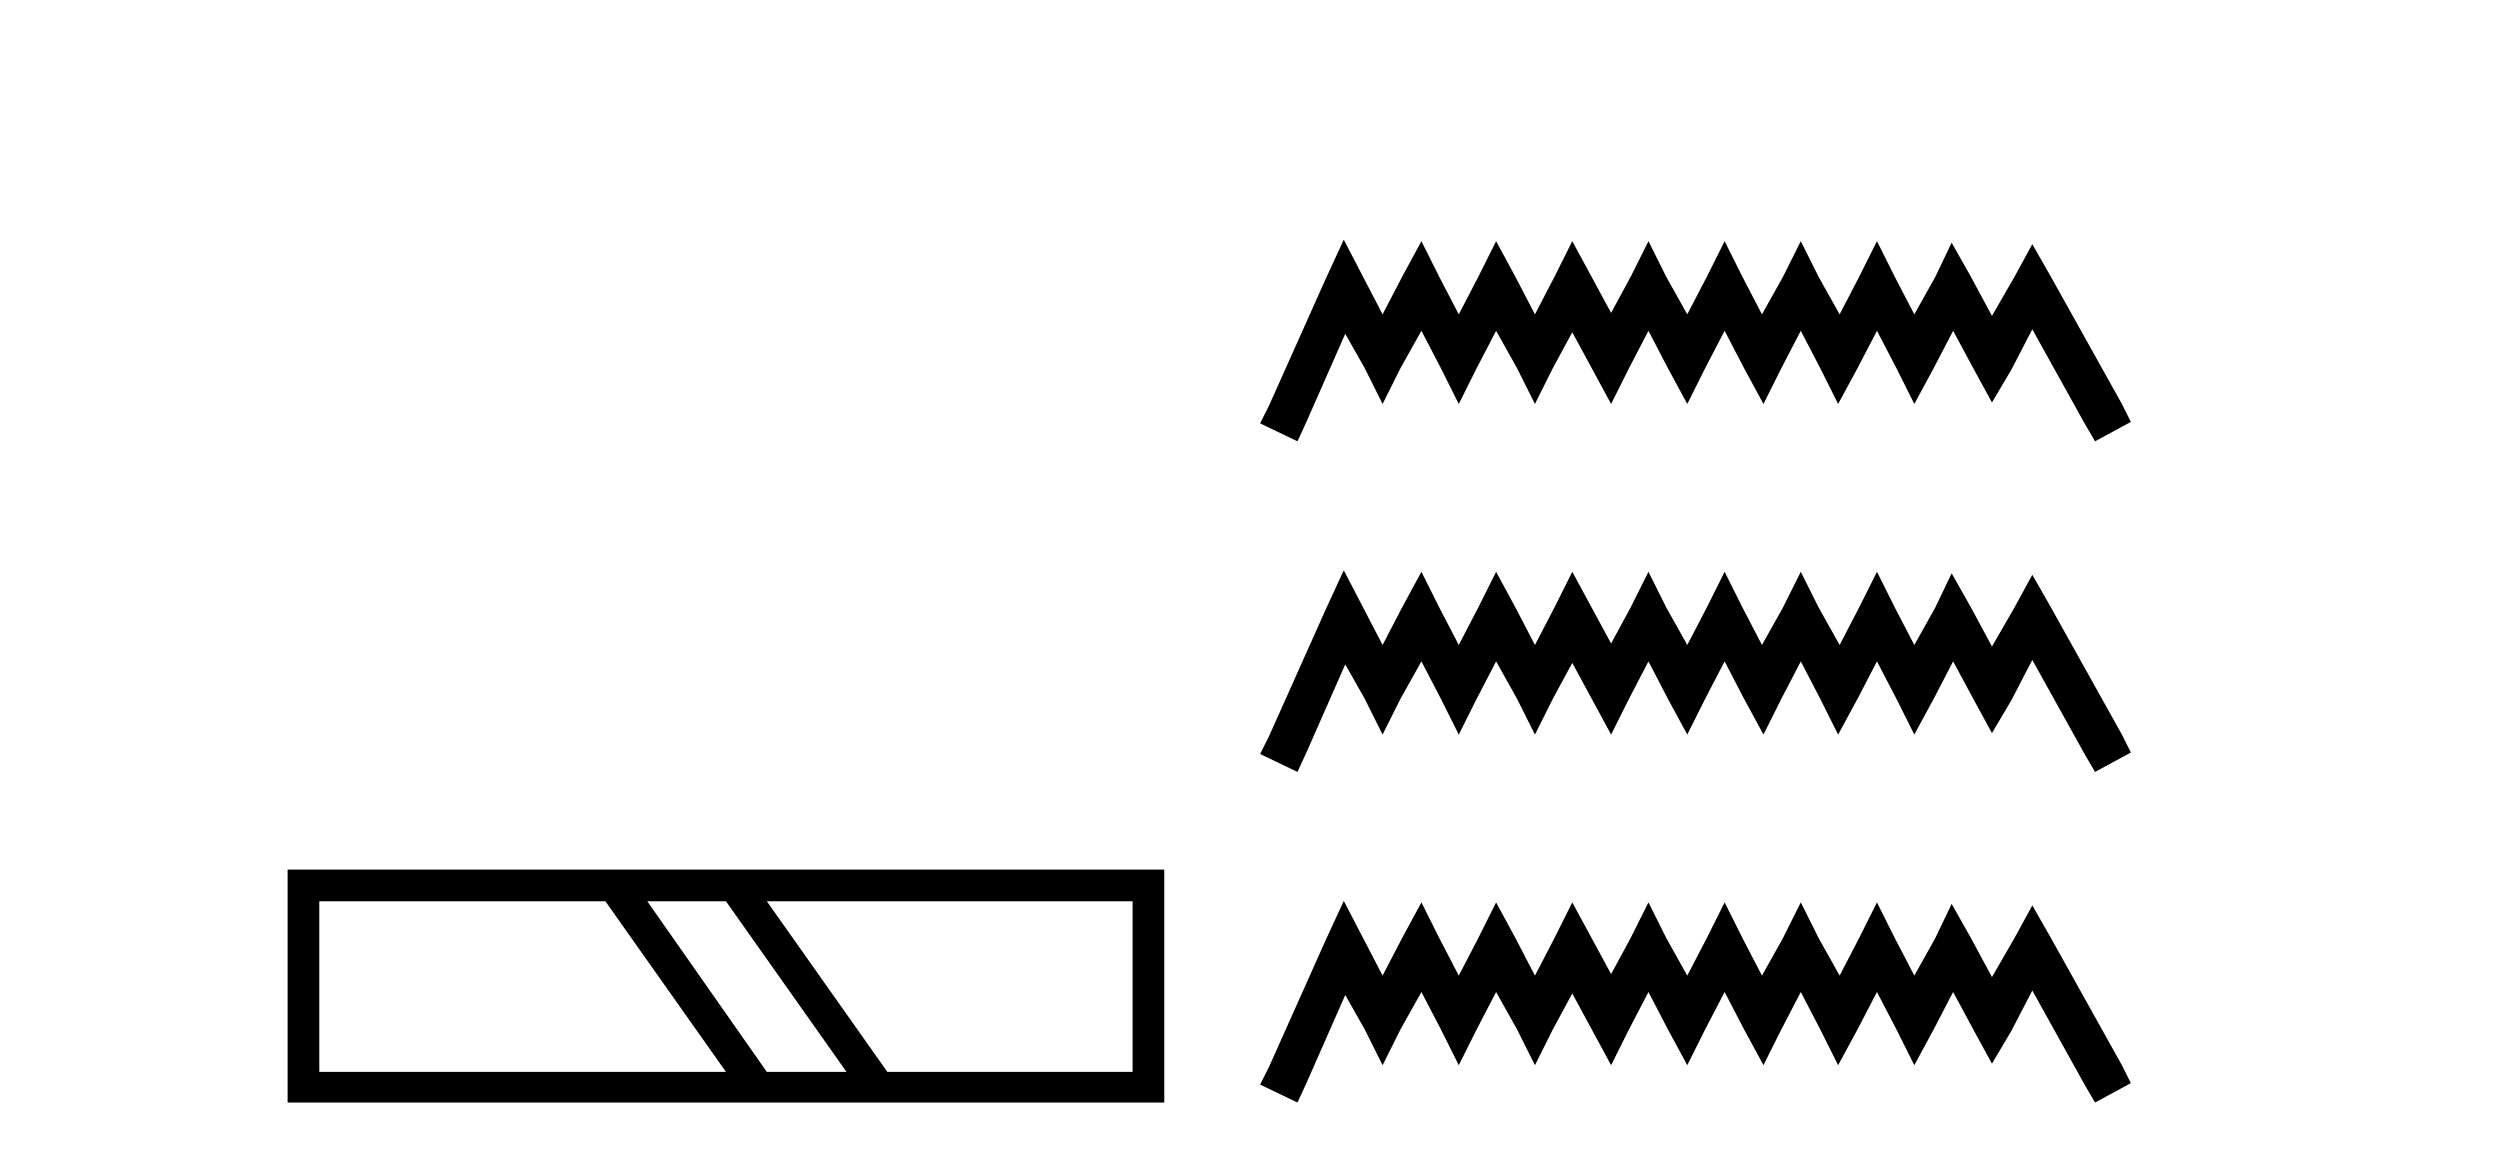
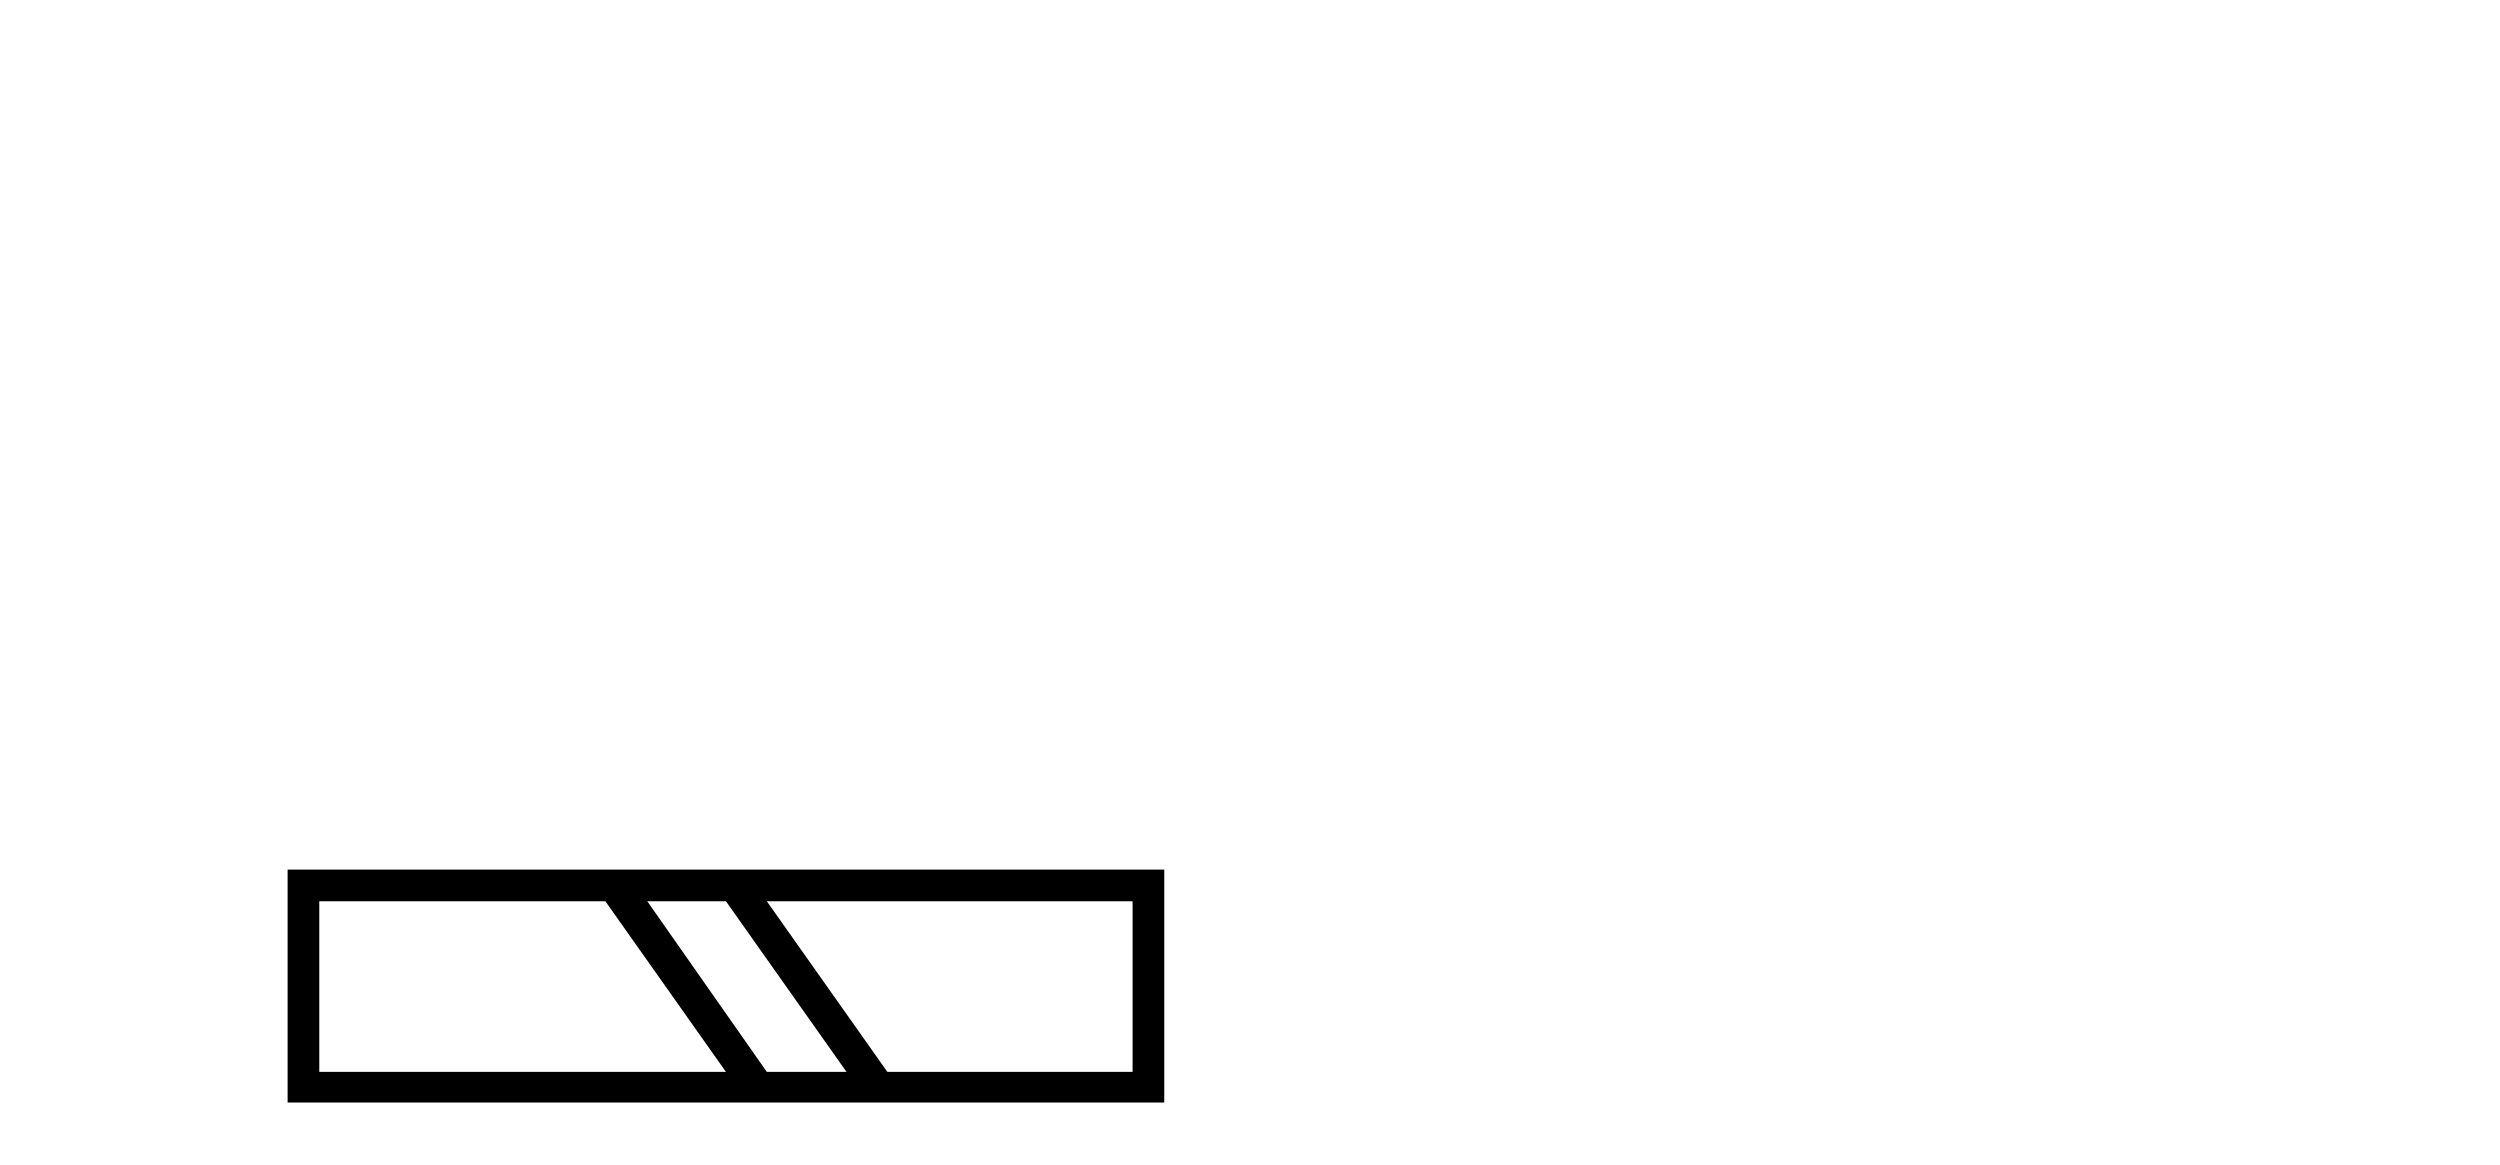
<svg xmlns="http://www.w3.org/2000/svg" width="88.0" height="41.0">
  <path d="M 21.309 31.724 L 25.553 37.73 L 11.239 37.73 L 11.239 31.724 ZM 25.553 31.724 L 29.797 37.73 L 26.992 37.73 L 22.784 31.724 ZM 39.867 31.724 L 39.867 37.73 L 31.235 37.73 L 26.992 31.724 ZM 10.124 30.609 L 10.124 38.809 L 40.982 38.809 L 40.982 30.609 Z" style="fill:#000000;stroke:none" />
-   <path d="M 47.301 8.437 L 46.67 9.804 L 44.672 14.272 L 44.356 14.903 L 45.671 15.534 L 45.986 14.851 L 47.353 11.749 L 48.037 12.958 L 48.667 14.22 L 49.298 12.958 L 50.034 11.644 L 50.718 12.958 L 51.349 14.22 L 51.98 12.958 L 52.663 11.644 L 53.399 12.958 L 54.03 14.22 L 54.661 12.958 L 55.344 11.696 L 56.028 12.958 L 56.711 14.22 L 57.342 12.958 L 58.026 11.644 L 58.709 12.958 L 59.392 14.22 L 60.023 12.958 L 60.707 11.644 L 61.39 12.958 L 62.074 14.22 L 62.705 12.958 L 63.388 11.644 L 64.071 12.958 L 64.702 14.22 L 65.386 12.958 L 66.069 11.644 L 66.753 12.958 L 67.384 14.22 L 68.067 12.958 L 68.75 11.644 L 69.486 13.011 L 70.117 14.167 L 70.801 13.011 L 71.537 11.591 L 73.377 14.903 L 73.745 15.534 L 75.007 14.851 L 74.691 14.22 L 72.168 9.699 L 71.537 8.595 L 70.906 9.751 L 70.117 11.118 L 69.381 9.751 L 68.698 8.542 L 68.12 9.751 L 67.384 11.065 L 66.7 9.751 L 66.069 8.489 L 65.438 9.751 L 64.755 11.065 L 64.019 9.751 L 63.388 8.489 L 62.757 9.751 L 62.021 11.065 L 61.338 9.751 L 60.707 8.489 L 60.076 9.751 L 59.392 11.065 L 58.656 9.751 L 58.026 8.489 L 57.395 9.751 L 56.711 11.013 L 56.028 9.751 L 55.344 8.489 L 54.713 9.751 L 54.03 11.065 L 53.346 9.751 L 52.663 8.489 L 52.032 9.751 L 51.349 11.065 L 50.665 9.751 L 50.034 8.489 L 49.351 9.751 L 48.667 11.065 L 47.984 9.751 L 47.301 8.437 ZM 47.301 20.074 L 46.67 21.441 L 44.672 25.91 L 44.356 26.541 L 45.671 27.172 L 45.986 26.488 L 47.353 23.386 L 48.037 24.596 L 48.667 25.857 L 49.298 24.596 L 50.034 23.281 L 50.718 24.596 L 51.349 25.857 L 51.98 24.596 L 52.663 23.281 L 53.399 24.596 L 54.03 25.857 L 54.661 24.596 L 55.344 23.334 L 56.028 24.596 L 56.711 25.857 L 57.342 24.596 L 58.026 23.281 L 58.709 24.596 L 59.392 25.857 L 60.023 24.596 L 60.707 23.281 L 61.39 24.596 L 62.074 25.857 L 62.705 24.596 L 63.388 23.281 L 64.071 24.596 L 64.702 25.857 L 65.386 24.596 L 66.069 23.281 L 66.753 24.596 L 67.384 25.857 L 68.067 24.596 L 68.75 23.281 L 69.486 24.648 L 70.117 25.805 L 70.801 24.648 L 71.537 23.229 L 73.377 26.541 L 73.745 27.172 L 75.007 26.488 L 74.691 25.857 L 72.168 21.336 L 71.537 20.232 L 70.906 21.389 L 70.117 22.756 L 69.381 21.389 L 68.698 20.18 L 68.12 21.389 L 67.384 22.703 L 66.7 21.389 L 66.069 20.127 L 65.438 21.389 L 64.755 22.703 L 64.019 21.389 L 63.388 20.127 L 62.757 21.389 L 62.021 22.703 L 61.338 21.389 L 60.707 20.127 L 60.076 21.389 L 59.392 22.703 L 58.656 21.389 L 58.026 20.127 L 57.395 21.389 L 56.711 22.65 L 56.028 21.389 L 55.344 20.127 L 54.713 21.389 L 54.03 22.703 L 53.346 21.389 L 52.663 20.127 L 52.032 21.389 L 51.349 22.703 L 50.665 21.389 L 50.034 20.127 L 49.351 21.389 L 48.667 22.703 L 47.984 21.389 L 47.301 20.074 ZM 47.301 31.712 L 46.67 33.079 L 44.672 37.548 L 44.356 38.178 L 45.671 38.809 L 45.986 38.126 L 47.353 35.024 L 48.037 36.233 L 48.667 37.495 L 49.298 36.233 L 50.034 34.919 L 50.718 36.233 L 51.349 37.495 L 51.98 36.233 L 52.663 34.919 L 53.399 36.233 L 54.03 37.495 L 54.661 36.233 L 55.344 34.971 L 56.028 36.233 L 56.711 37.495 L 57.342 36.233 L 58.026 34.919 L 58.709 36.233 L 59.392 37.495 L 60.023 36.233 L 60.707 34.919 L 61.39 36.233 L 62.074 37.495 L 62.705 36.233 L 63.388 34.919 L 64.071 36.233 L 64.702 37.495 L 65.386 36.233 L 66.069 34.919 L 66.753 36.233 L 67.384 37.495 L 68.067 36.233 L 68.75 34.919 L 69.486 36.286 L 70.117 37.442 L 70.801 36.286 L 71.537 34.866 L 73.377 38.178 L 73.745 38.809 L 75.007 38.126 L 74.691 37.495 L 72.168 32.974 L 71.537 31.87 L 70.906 33.026 L 70.117 34.393 L 69.381 33.026 L 68.698 31.817 L 68.12 33.026 L 67.384 34.341 L 66.7 33.026 L 66.069 31.764 L 65.438 33.026 L 64.755 34.341 L 64.019 33.026 L 63.388 31.764 L 62.757 33.026 L 62.021 34.341 L 61.338 33.026 L 60.707 31.764 L 60.076 33.026 L 59.392 34.341 L 58.656 33.026 L 58.026 31.764 L 57.395 33.026 L 56.711 34.288 L 56.028 33.026 L 55.344 31.764 L 54.713 33.026 L 54.03 34.341 L 53.346 33.026 L 52.663 31.764 L 52.032 33.026 L 51.349 34.341 L 50.665 33.026 L 50.034 31.764 L 49.351 33.026 L 48.667 34.341 L 47.984 33.026 L 47.301 31.712 Z" style="fill:#000000;stroke:none" />
</svg>